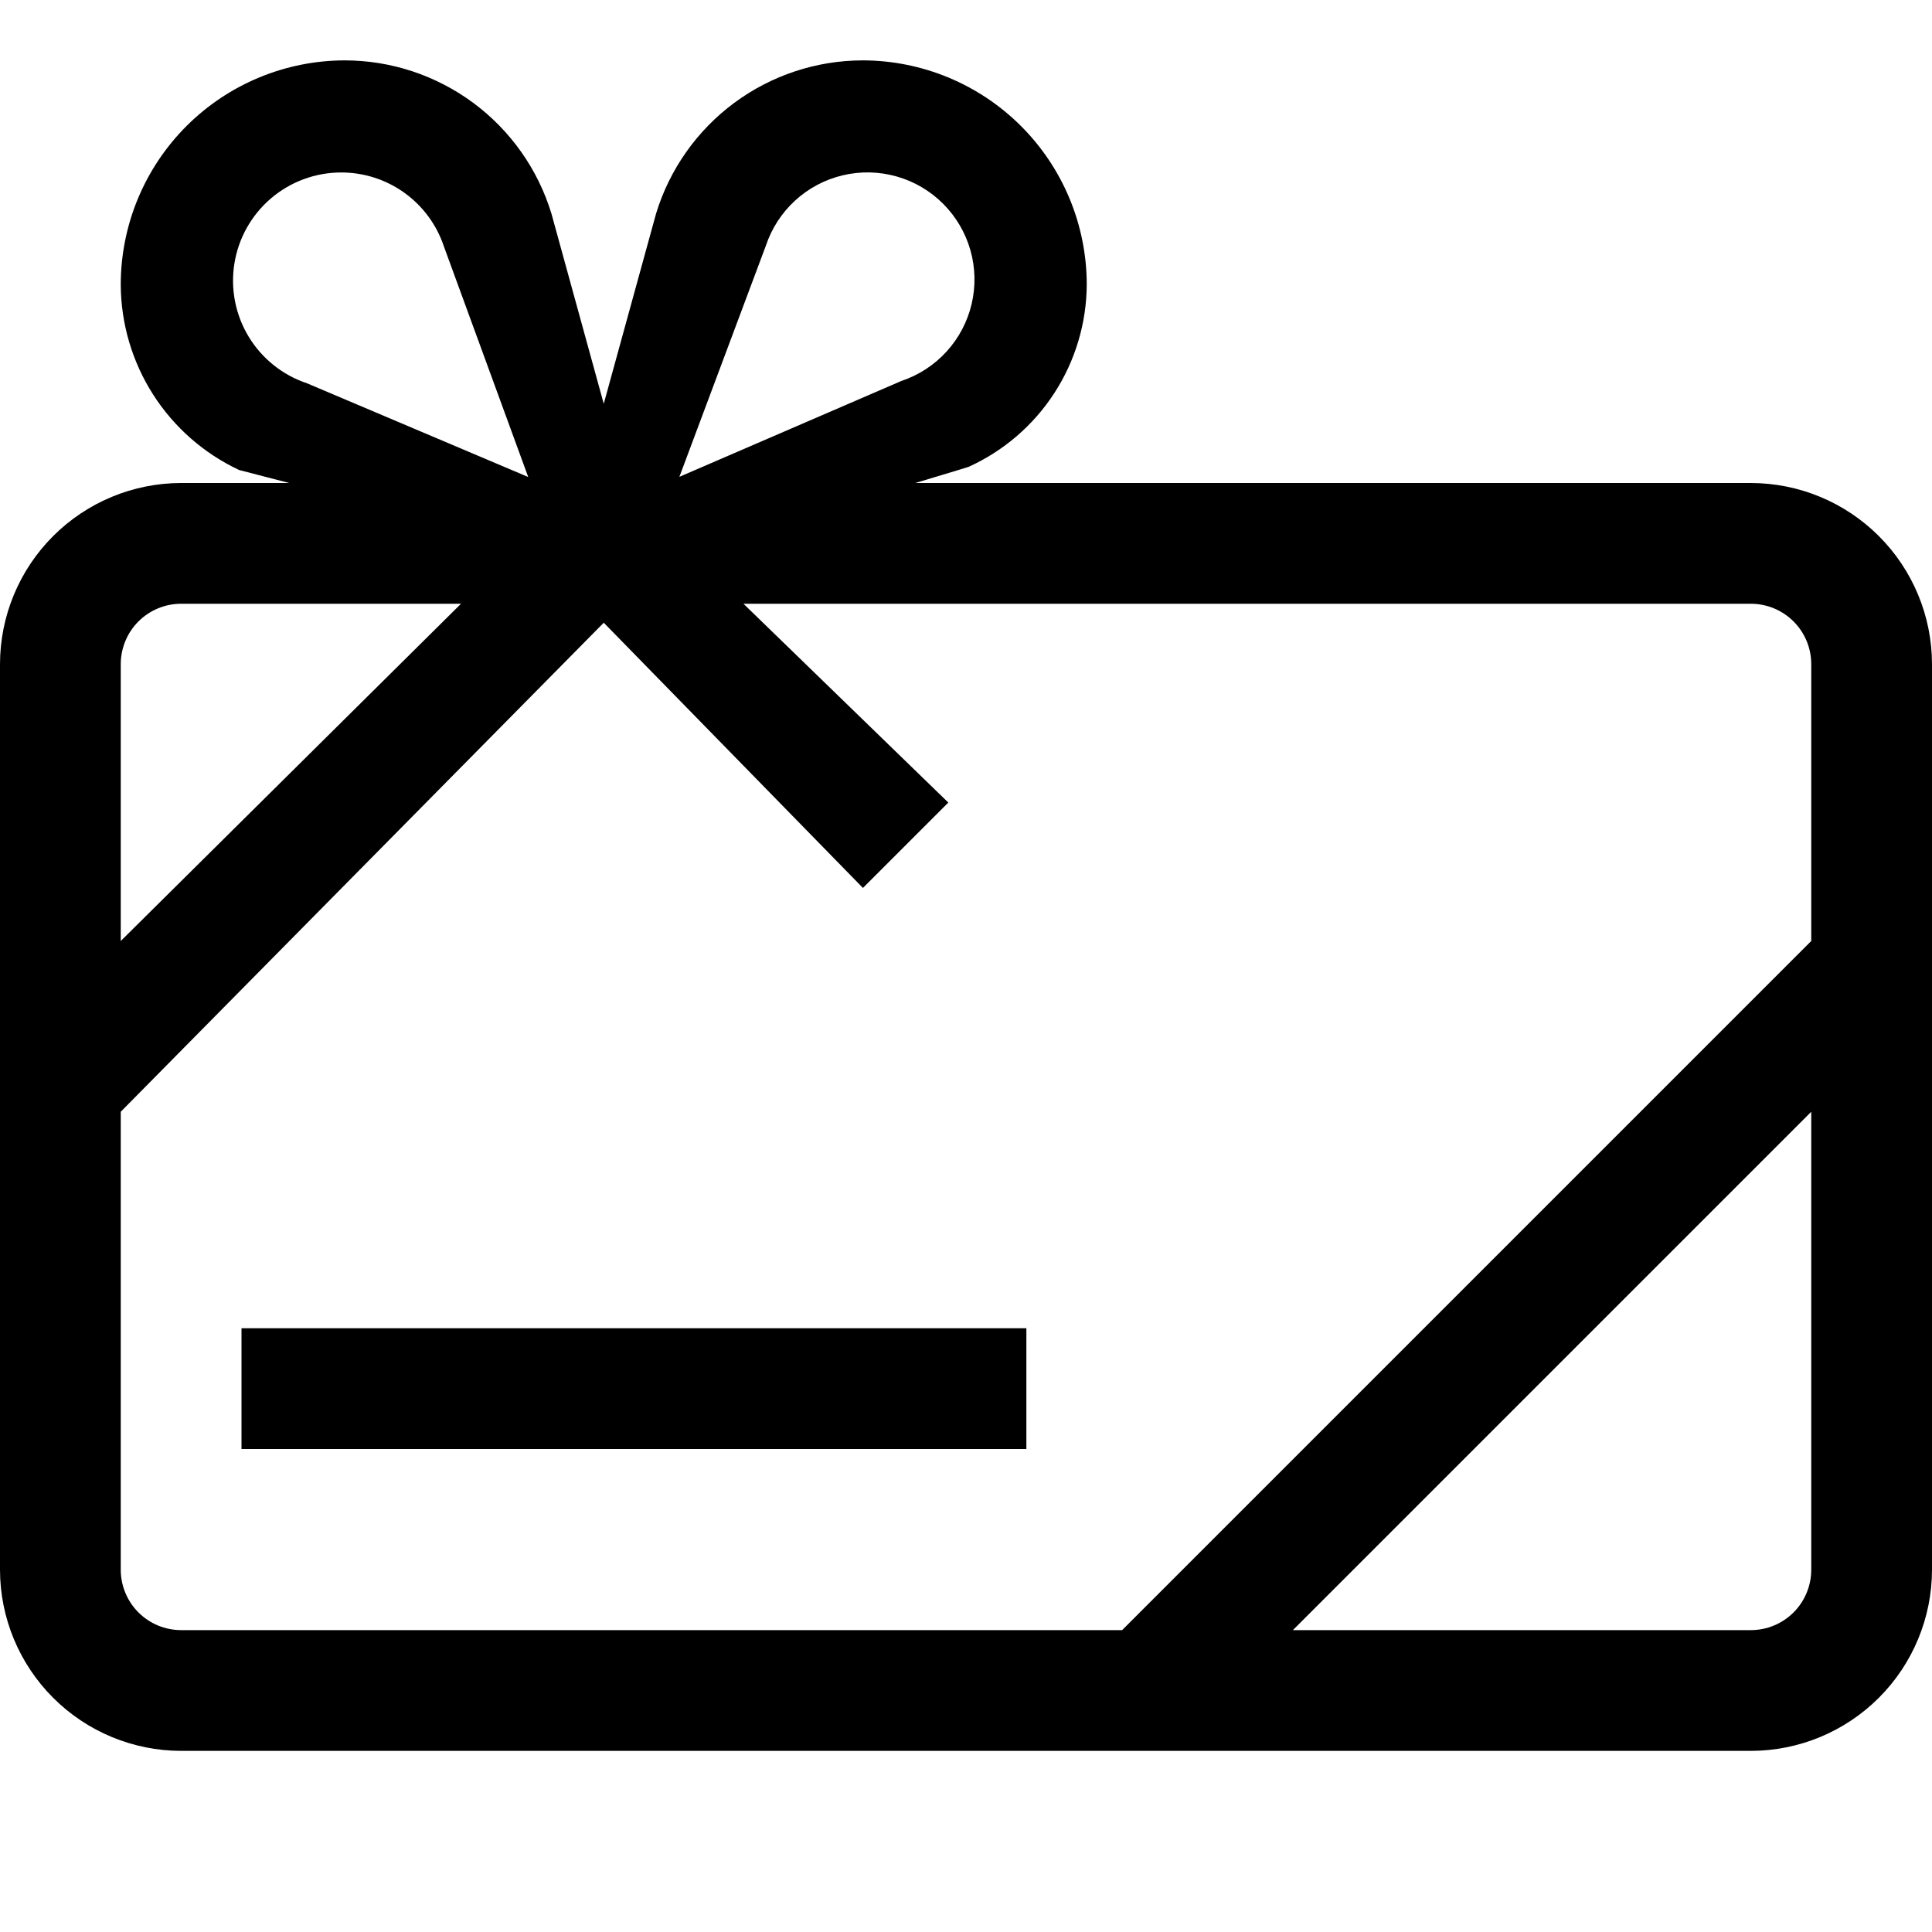
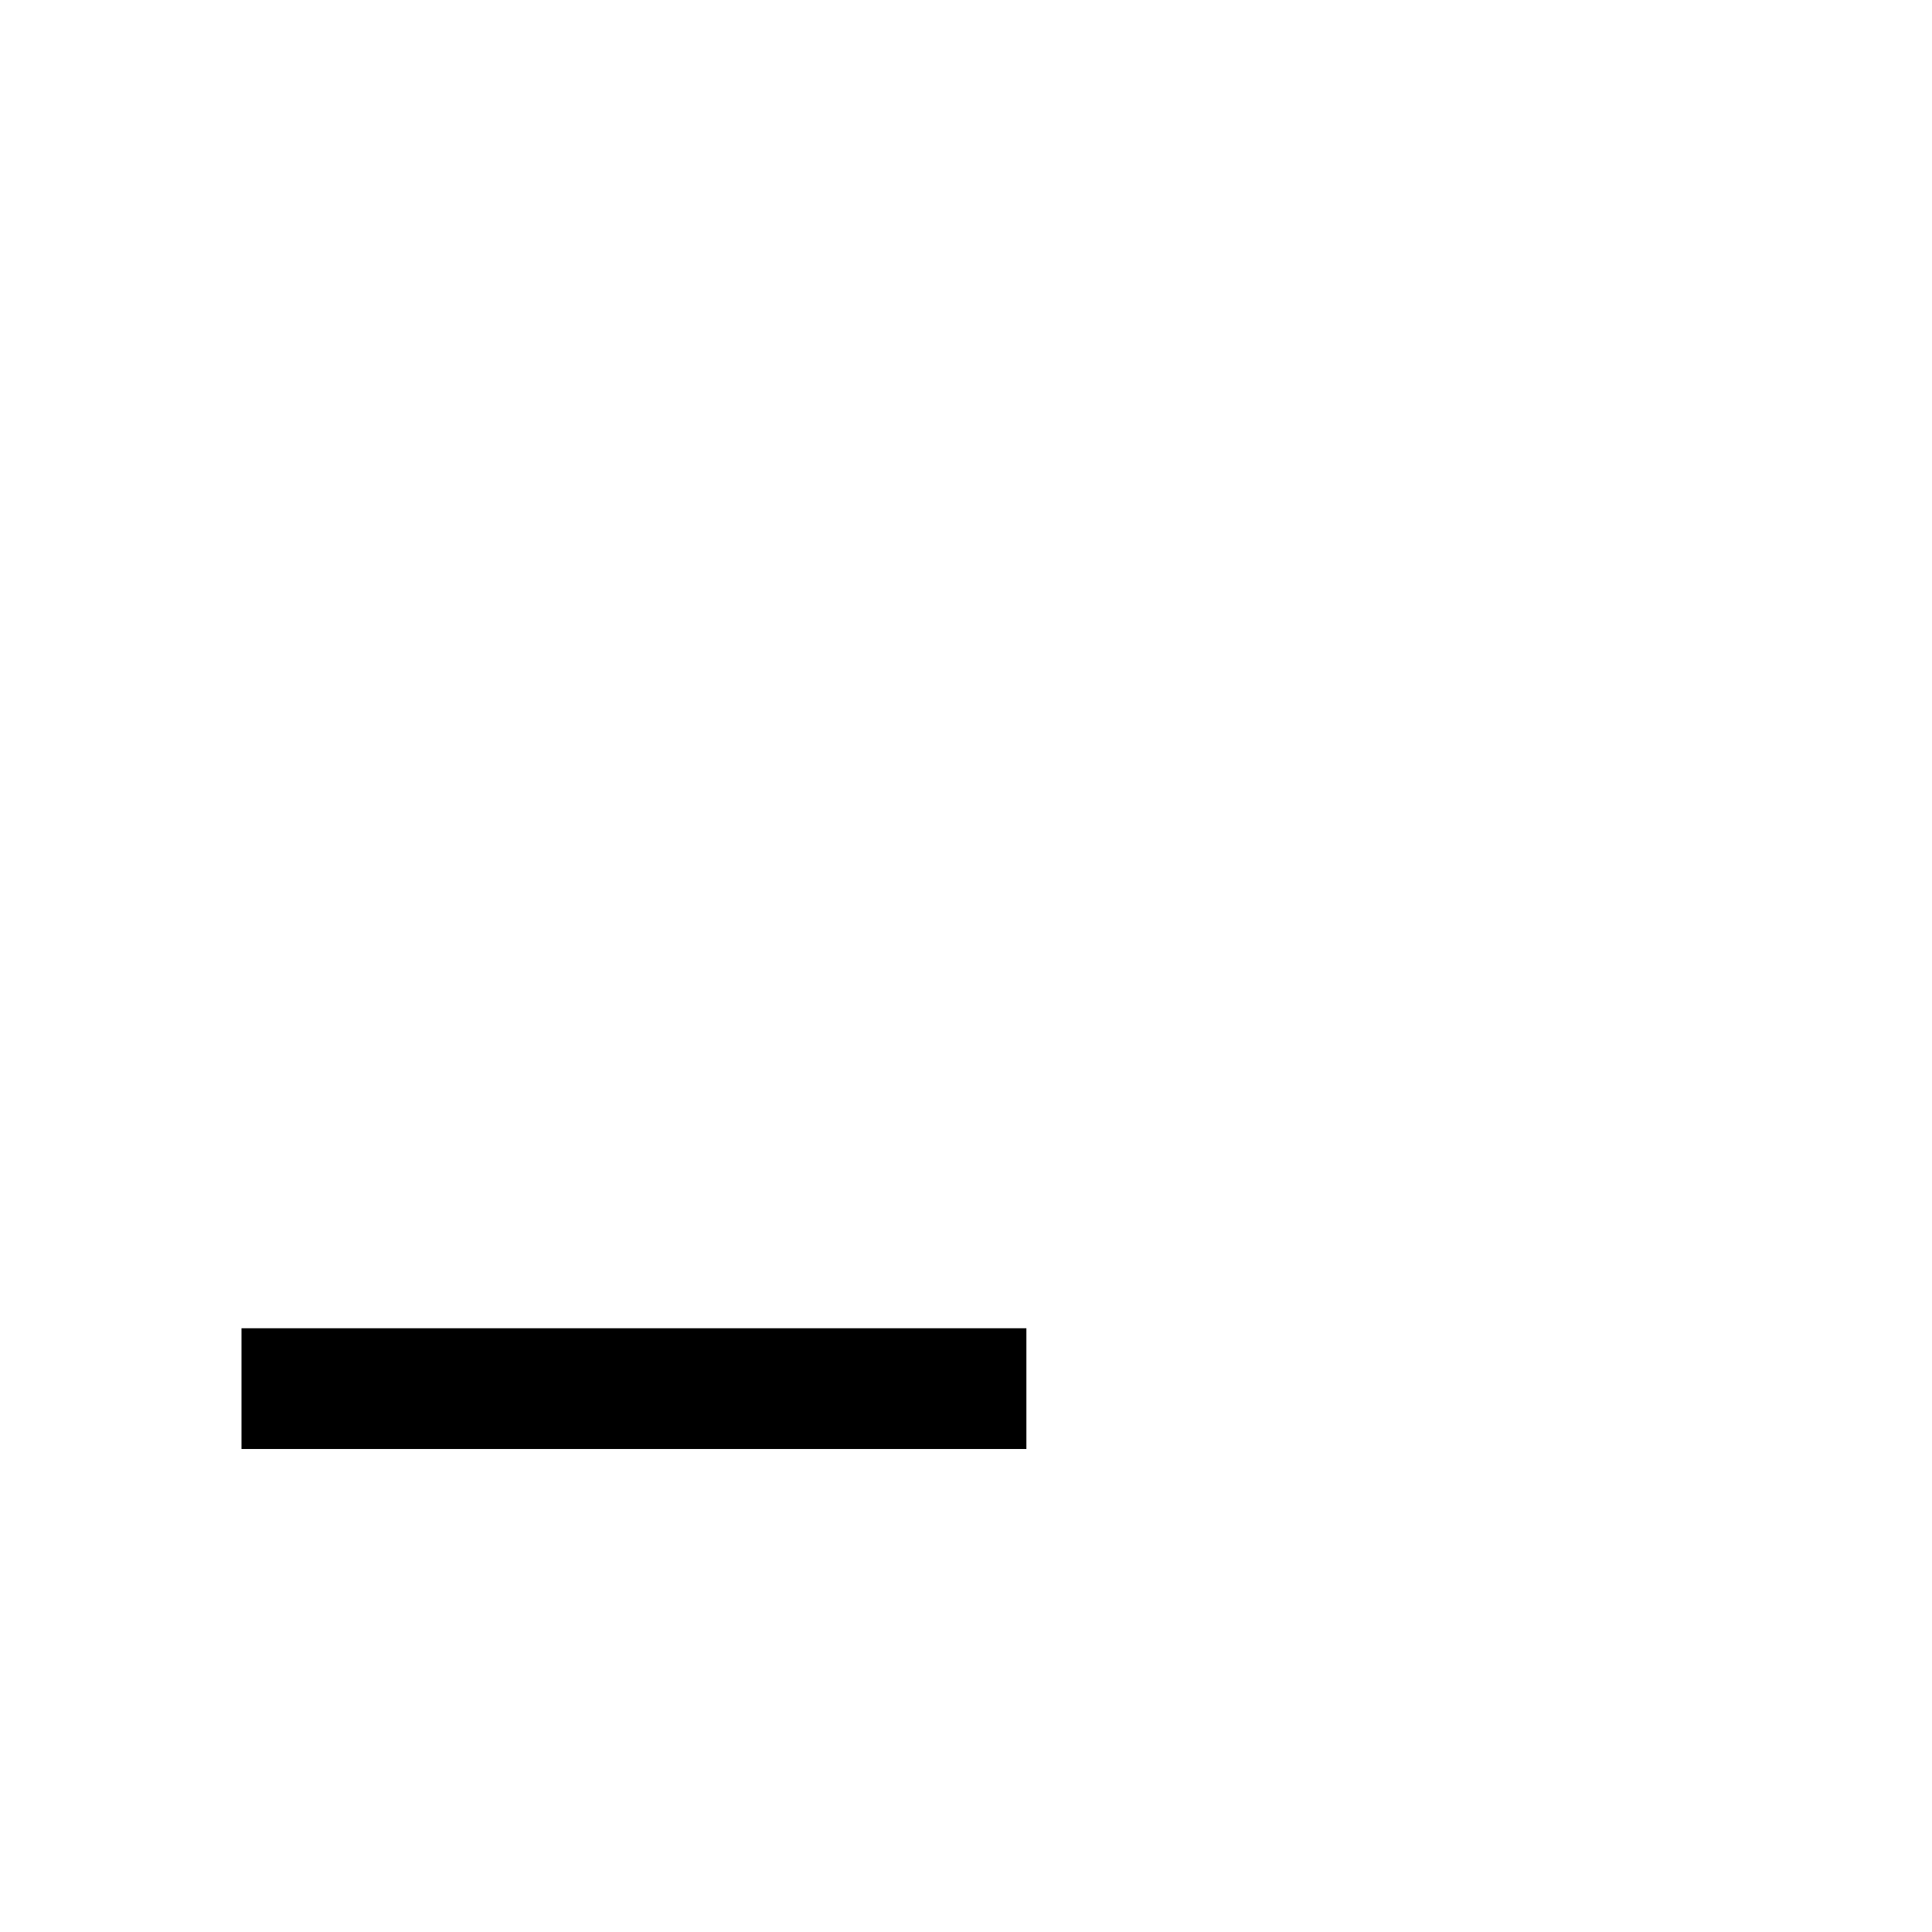
<svg xmlns="http://www.w3.org/2000/svg" width="200" height="200" viewBox="0 0 200 200" fill="none">
-   <path d="M181.25 50H94.75C94.75 50 100.203 48.364 100.273 48.326C103.903 46.679 106.985 44.025 109.152 40.679C111.319 37.333 112.481 33.436 112.5 29.449C112.493 23.299 110.047 17.401 105.698 13.052C101.348 8.703 95.451 6.257 89.301 6.25C84.508 6.258 79.844 7.803 75.995 10.659C72.146 13.514 69.314 17.529 67.916 22.113L62.5 41.799L57.084 22.112C55.685 17.528 52.854 13.513 49.005 10.658C45.155 7.803 40.492 6.258 35.699 6.25C29.549 6.257 23.651 8.703 19.302 13.052C14.953 17.401 12.507 23.299 12.5 29.449C12.514 33.482 13.673 37.428 15.842 40.828C18.011 44.228 21.102 46.942 24.753 48.654L29.938 50H18.75C13.779 50.005 9.013 51.983 5.498 55.498C1.983 59.013 0.005 63.779 0 68.75L0 162.5C0.005 167.471 1.983 172.237 5.498 175.752C9.013 179.267 13.779 181.245 18.75 181.25H181.25C186.221 181.245 190.987 179.267 194.502 175.752C198.017 172.237 199.995 167.471 200 162.5V68.75C199.995 63.779 198.017 59.013 194.502 55.498C190.987 51.983 186.221 50.005 181.25 50ZM79.284 25.429C79.881 23.637 80.926 22.027 82.32 20.752C83.713 19.477 85.41 18.58 87.249 18.145C89.087 17.711 91.006 17.753 92.823 18.269C94.64 18.785 96.295 19.756 97.631 21.092C98.967 22.427 99.94 24.082 100.456 25.899C100.973 27.716 101.016 29.635 100.582 31.473C100.149 33.312 99.252 35.009 97.978 36.403C96.704 37.798 95.094 38.843 93.302 39.441L70.329 49.362L79.284 25.429ZM35.322 17.854C37.674 17.852 39.967 18.591 41.876 19.966C43.784 21.341 45.211 23.282 45.953 25.514L54.682 49.38L31.782 39.678C29.26 38.837 27.118 37.126 25.741 34.851C24.365 32.576 23.842 29.885 24.268 27.26C24.694 24.635 26.04 22.247 28.065 20.524C30.09 18.801 32.663 17.854 35.322 17.854ZM18.75 62.5H47.724L12.5 97.412V68.75C12.502 67.093 13.16 65.504 14.332 64.332C15.504 63.16 17.093 62.502 18.75 62.5ZM12.5 162.5V115.088L62.5 64.463L89.331 91.919L98.169 83.081L76.963 62.5H181.25C182.907 62.502 184.496 63.16 185.668 64.332C186.84 65.504 187.499 67.093 187.5 68.75V97.412L116.162 168.75H18.75C17.093 168.749 15.504 168.09 14.332 166.918C13.16 165.746 12.502 164.157 12.5 162.5ZM181.25 168.75H133.838L187.5 115.088V162.5C187.499 164.157 186.84 165.746 185.668 166.918C184.496 168.09 182.907 168.749 181.25 168.75Z" fill="black" />
  <path d="M106.25 137.5H25V150H106.25V137.5Z" fill="black" />
</svg>